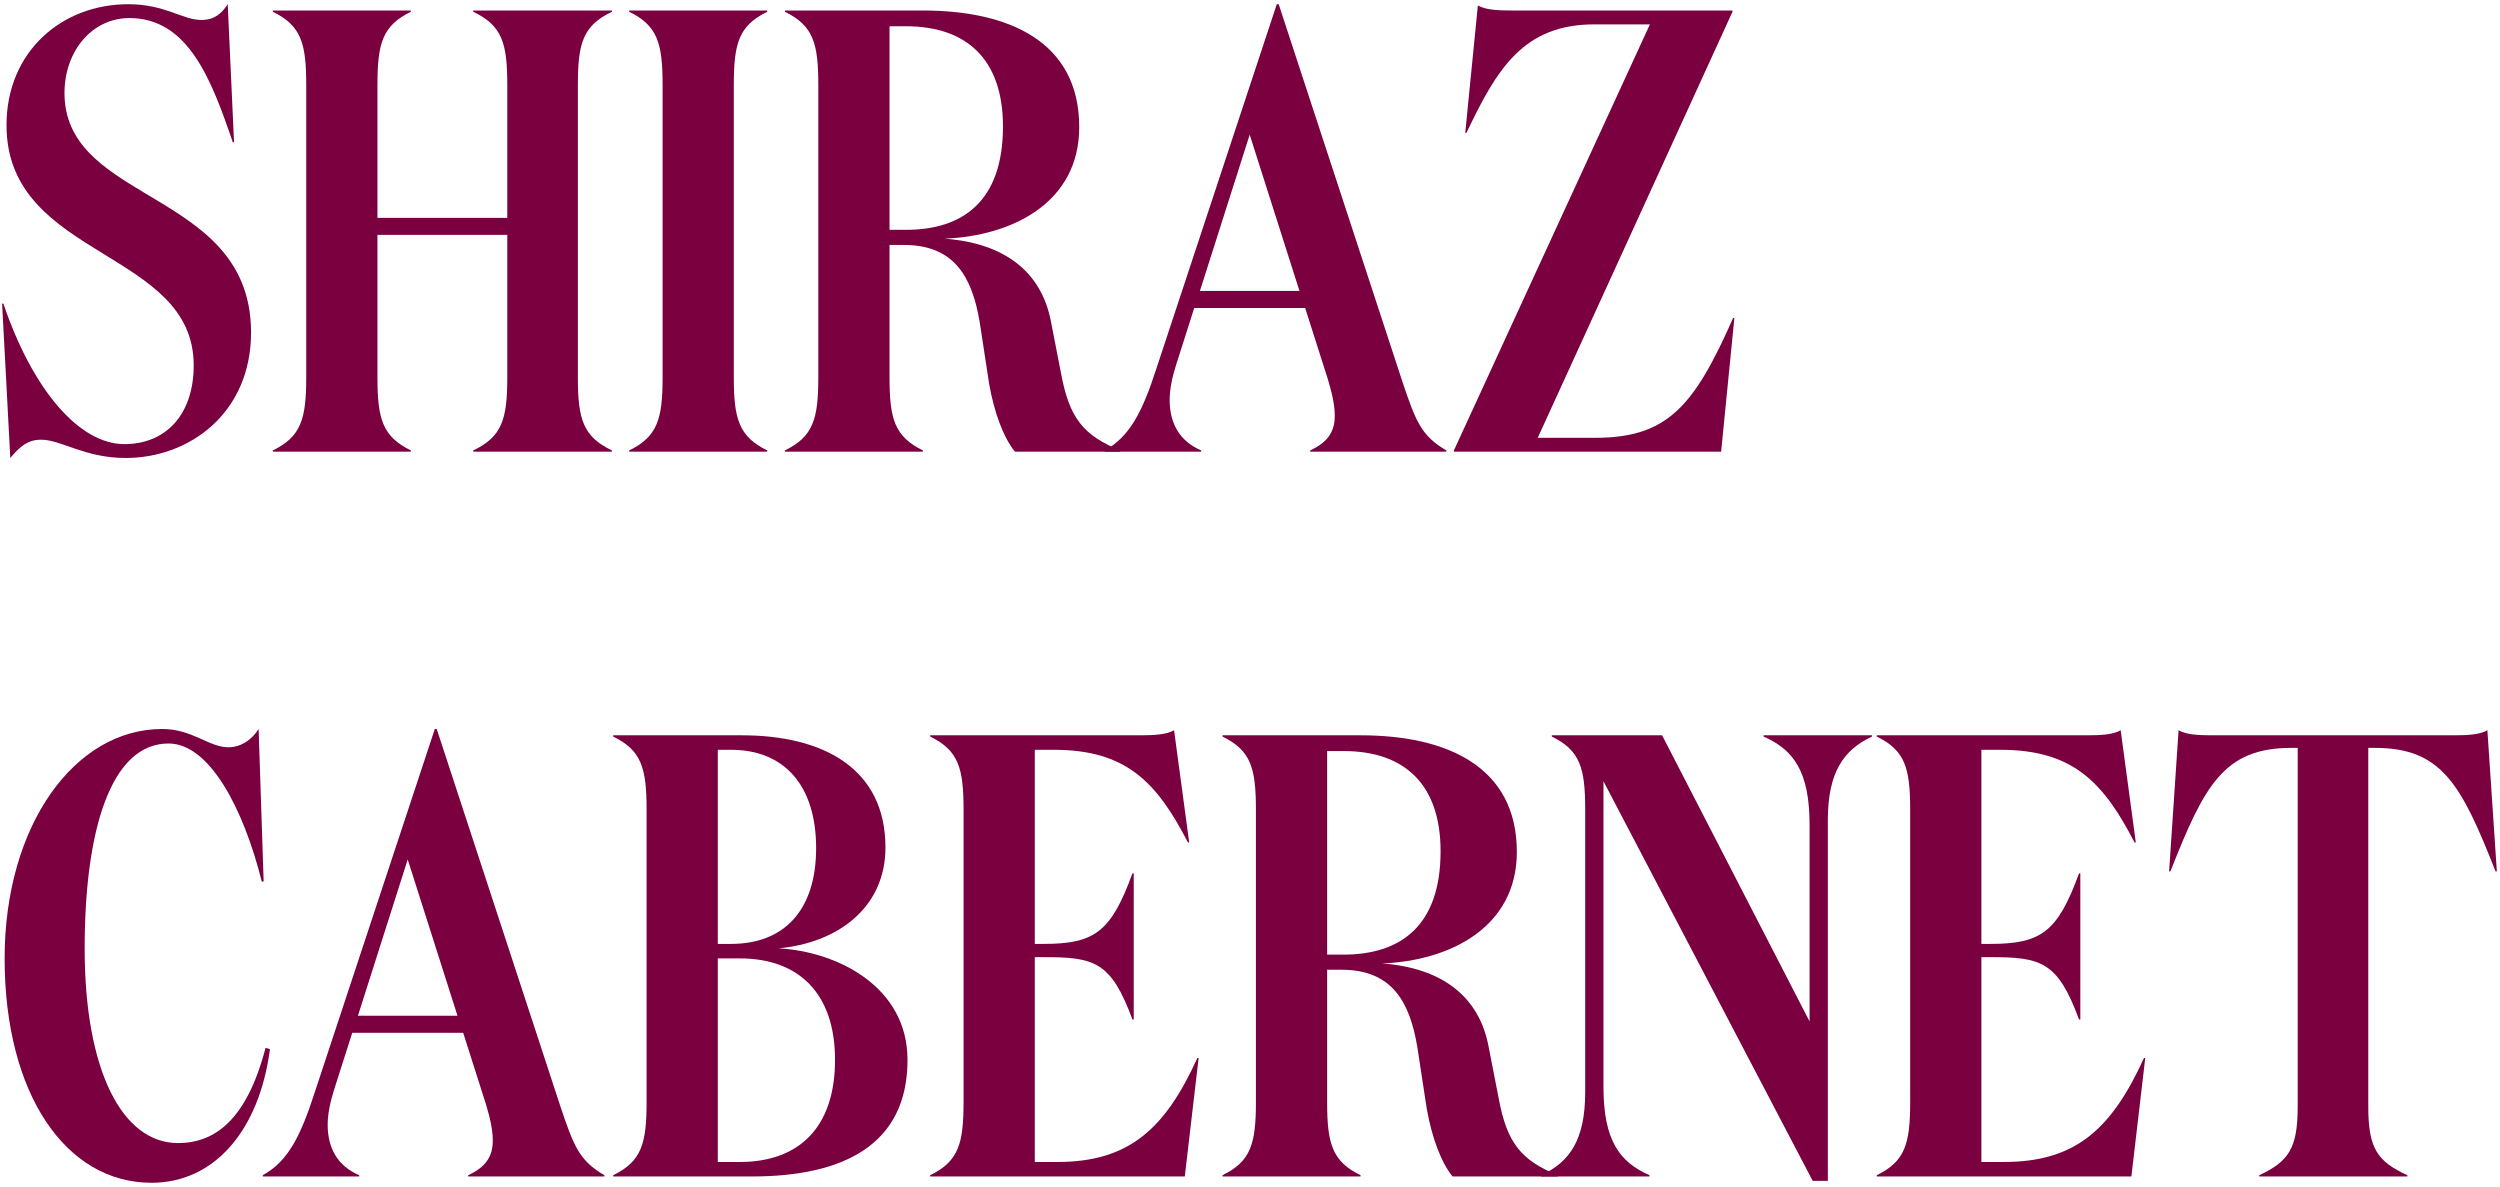
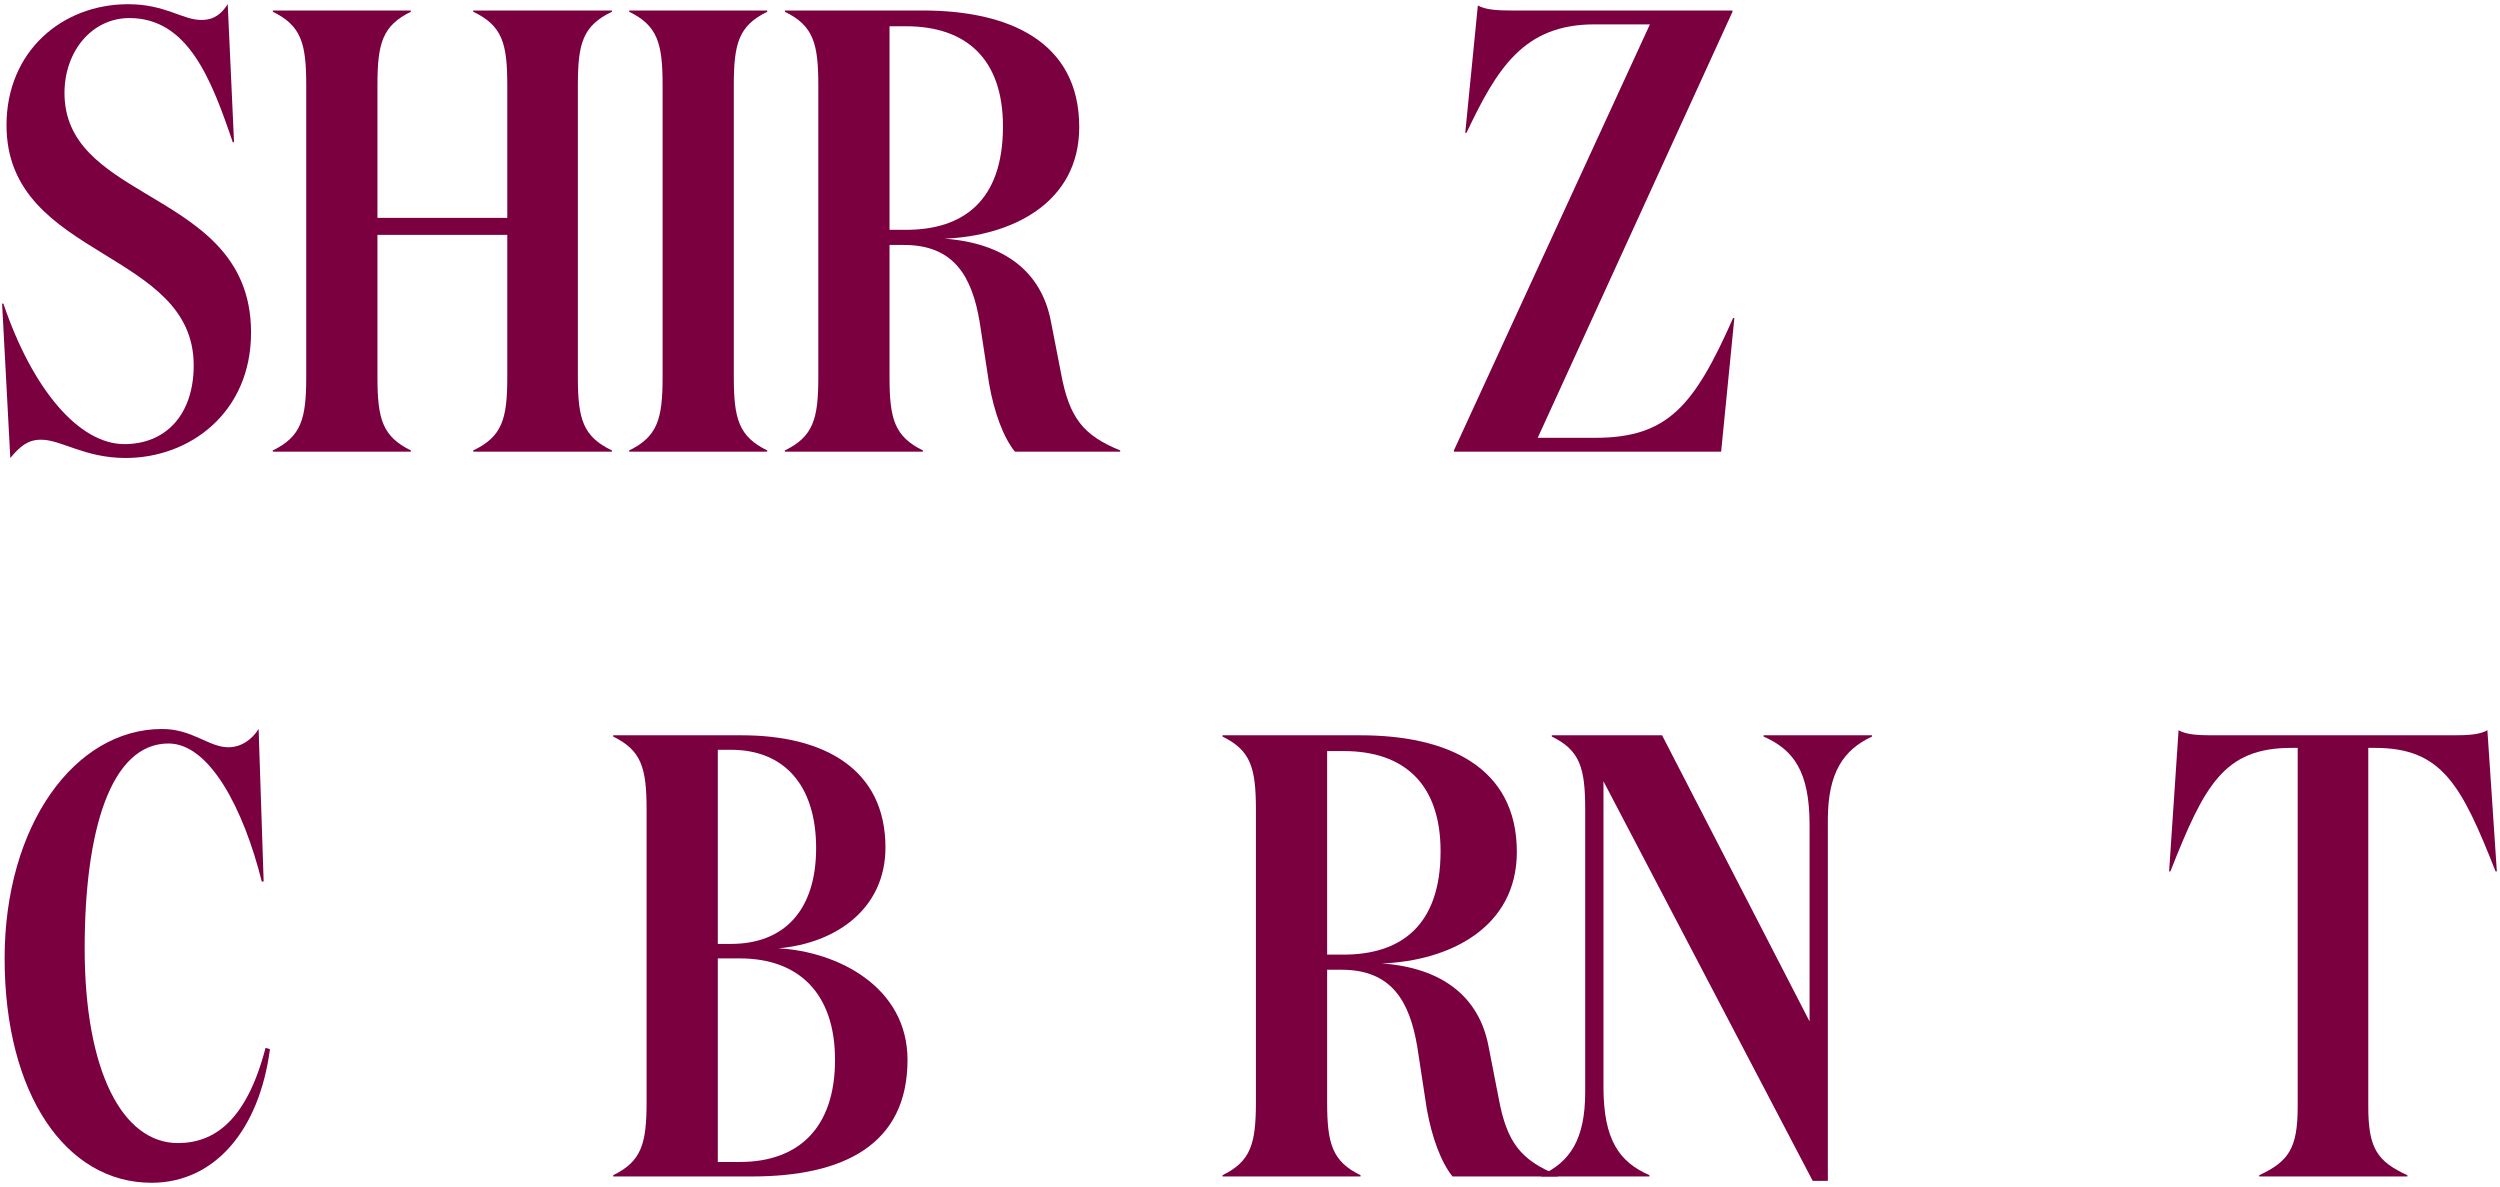
<svg xmlns="http://www.w3.org/2000/svg" width="238" height="113" viewBox="0 0 238 113" fill="none">
  <path d="M12.32 1.72C8.78 1.72 6.14 4.84 6.14 8.86C6.14 13.66 9.8 16 13.82 18.4C18.62 21.28 23.9 24.22 23.9 31.66C23.9 39.28 18.08 43.6 11.96 43.6C8.06 43.6 5.84 41.86 3.92 41.86C2.66 41.86 1.94 42.46 0.98 43.6L0.2 28.9H0.32C3.08 37.06 7.52 42.28 11.84 42.28C15.8 42.28 18.44 39.46 18.44 34.78C18.44 29.32 14.12 26.8 9.74 24.1C5.24 21.34 0.62 18.4 0.62 11.92C0.62 4.9 5.9 0.4 12.2 0.4C15.74 0.4 17.36 1.9 19.16 1.9C20.42 1.9 21.08 1.3 21.68 0.4L22.28 13.54H22.16C20.12 7.54 17.9 1.72 12.32 1.72Z" fill="#7A0040" />
  <path d="M29.153 35.92V8.08C29.153 4.12 28.673 2.44 25.973 1.12V1H39.113V1.12C36.413 2.44 35.933 4.12 35.933 8.08V20.74H48.293V8.08C48.293 4.12 47.813 2.44 45.053 1.12V1H58.253V1.12C55.493 2.44 55.013 4.12 55.013 8.08V35.92C55.013 39.88 55.493 41.56 58.253 42.88V43H45.053V42.88C47.813 41.56 48.293 39.88 48.293 35.92V22.36H35.933V35.92C35.933 39.88 36.413 41.56 39.113 42.88V43H25.973V42.88C28.673 41.56 29.153 39.88 29.153 35.92Z" fill="#7A0040" />
  <path d="M69.859 35.92C69.859 39.88 70.339 41.56 73.039 42.88V43H59.899V42.88C62.599 41.56 63.079 39.88 63.079 35.92V8.08C63.079 4.12 62.599 2.44 59.899 1.12V1H73.039V1.12C70.339 2.44 69.859 4.12 69.859 8.08V35.92Z" fill="#7A0040" />
  <path d="M84.683 2.5V21.88H86.243C91.643 21.88 95.483 19.18 95.483 12.04C95.483 5.68 92.063 2.5 86.243 2.5H84.683ZM74.723 1H87.863C96.023 1 102.743 3.94 102.743 12.1C102.743 19.36 96.263 22.48 89.903 22.72C95.663 23.14 99.143 25.9 100.043 30.58L101.003 35.5C101.783 39.76 103.103 41.44 106.643 42.88V43H96.623C95.543 41.68 94.643 39.28 94.163 36.52L93.263 30.64C92.543 26.38 90.863 23.32 86.063 23.32H84.683V35.92C84.683 39.88 85.163 41.56 87.863 42.88V43H74.723V42.88C77.423 41.56 77.903 39.88 77.903 35.92V8.08C77.903 4.12 77.423 2.44 74.723 1.12V1Z" fill="#7A0040" />
-   <path d="M118.971 12.82L114.231 27.7H123.711L118.971 12.82ZM114.351 42.88V43H105.171V42.88C107.571 41.56 108.771 39.16 110.091 35.08L121.551 0.4H121.731L133.491 36.28C134.811 40.24 135.351 41.5 137.691 42.88V43H124.731V42.88C126.411 42.1 127.071 41.08 127.071 39.58C127.071 38.62 126.831 37.48 126.411 36.1L124.251 29.32H113.691L111.951 34.78C111.591 35.92 111.351 37.06 111.351 38.08C111.351 40.24 112.251 41.98 114.351 42.88Z" fill="#7A0040" />
  <path d="M163.852 43H138.412V42.88L157.072 2.32H151.792C145.012 2.32 142.492 6.58 139.612 12.64H139.492L140.692 0.52C141.412 0.94 142.612 1 143.872 1H164.932V1.12L146.392 41.68H151.852C158.752 41.68 161.272 38.68 164.992 30.28H165.112L163.852 43Z" fill="#7A0040" />
  <path d="M24.62 69.4L25.1 83.92H24.92C23.18 76.96 19.94 70.78 16.04 70.78C10.52 70.78 8.06 79.12 8.06 90.28C8.06 101.98 11.66 108.82 16.94 108.82C20.42 108.82 23.48 106.66 25.28 99.76L25.7 99.88C24.68 107.62 20.42 112.6 14.42 112.6C6.26 112.6 0.44 104.14 0.44 91.24C0.44 78.58 7.1 69.4 15.44 69.4C18.32 69.4 19.88 71.14 21.74 71.14C23 71.14 24.02 70.36 24.62 69.4Z" fill="#7A0040" />
-   <path d="M38.814 81.82L34.074 96.7H43.554L38.814 81.82ZM34.194 111.88V112H25.014V111.88C27.414 110.56 28.614 108.16 29.934 104.08L41.394 69.4H41.574L53.334 105.28C54.654 109.24 55.194 110.5 57.534 111.88V112H44.574V111.88C46.254 111.1 46.914 110.08 46.914 108.58C46.914 107.62 46.674 106.48 46.254 105.1L44.094 98.32H33.534L31.794 103.78C31.434 104.92 31.194 106.06 31.194 107.08C31.194 109.24 32.094 110.98 34.194 111.88Z" fill="#7A0040" />
  <path d="M71.575 112H58.375V111.88C61.075 110.56 61.555 108.88 61.555 104.92V77.08C61.555 73.12 61.075 71.44 58.375 70.12V70H70.615C78.415 70 84.295 73.18 84.295 80.68C84.295 86.5 79.615 89.8 74.095 90.28C79.735 90.58 86.395 93.94 86.395 100.9C86.395 109 80.275 112 71.575 112ZM68.335 89.86H69.595C74.635 89.86 77.695 86.68 77.695 80.74C77.695 74.74 74.635 71.38 69.595 71.38H68.335V89.86ZM68.335 110.62H70.435C76.015 110.62 79.495 107.38 79.495 100.9C79.495 94.54 76.015 91.24 70.435 91.24H68.335V110.62Z" fill="#7A0040" />
-   <path d="M88.551 70H108.591C109.851 70 111.051 69.94 111.771 69.52L113.211 80.2H113.091C110.091 74.38 107.151 71.38 100.311 71.38H98.511V89.86H99.351C104.211 89.86 105.771 88.72 107.811 83.14H107.931V97.06H107.811C105.771 91.54 104.211 91.12 99.351 91.12H98.511V110.62H100.671C107.511 110.62 110.931 107.44 113.991 100.72H114.111L112.791 112H88.551V111.88C91.251 110.56 91.731 108.88 91.731 104.92V77.08C91.731 73.12 91.251 71.44 88.551 70.12V70Z" fill="#7A0040" />
  <path d="M126.343 71.5V90.88H127.903C133.303 90.88 137.143 88.18 137.143 81.04C137.143 74.68 133.723 71.5 127.903 71.5H126.343ZM116.383 70H129.523C137.683 70 144.403 72.94 144.403 81.1C144.403 88.36 137.923 91.48 131.563 91.72C137.323 92.14 140.803 94.9 141.703 99.58L142.663 104.5C143.443 108.76 144.763 110.44 148.303 111.88V112H138.283C137.203 110.68 136.303 108.28 135.823 105.52L134.923 99.64C134.203 95.38 132.523 92.32 127.723 92.32H126.343V104.92C126.343 108.88 126.823 110.56 129.523 111.88V112H116.383V111.88C119.083 110.56 119.563 108.88 119.563 104.92V77.08C119.563 73.12 119.083 71.44 116.383 70.12V70Z" fill="#7A0040" />
  <path d="M178.211 70.12C175.511 71.38 174.011 73.54 174.011 78.04V112.42H172.571L152.651 74.38V103.48C152.651 108.52 154.151 110.62 157.031 111.88V112H146.711V111.88C149.471 110.62 150.911 108.46 150.911 103.96V77.08C150.911 73.12 150.431 71.44 147.731 70.12V70H158.231L172.271 97.24V78.52C172.271 73.48 170.771 71.38 167.891 70.12V70H178.211V70.12Z" fill="#7A0040" />
-   <path d="M178.668 70H198.708C199.968 70 201.168 69.94 201.888 69.52L203.328 80.2H203.208C200.208 74.38 197.268 71.38 190.428 71.38H188.628V89.86H189.468C194.328 89.86 195.888 88.72 197.928 83.14H198.048V97.06H197.928C195.888 91.54 194.328 91.12 189.468 91.12H188.628V110.62H190.788C197.628 110.62 201.048 107.44 204.108 100.72H204.228L202.908 112H178.668V111.88C181.368 110.56 181.848 108.88 181.848 104.92V77.08C181.848 73.12 181.368 71.44 178.668 70.12V70Z" fill="#7A0040" />
  <path d="M210.58 70H233.62C234.94 70 236.08 69.94 236.8 69.52L237.7 82.96H237.58C234.34 74.74 232.48 71.2 226.12 71.2H225.46V105.34C225.46 109.3 226.3 110.56 229.18 111.88V112H215.08V111.88C217.9 110.56 218.74 109.3 218.74 105.34V71.2H218.14C211.72 71.2 209.86 74.74 206.62 82.96H206.5L207.4 69.52C208.12 69.94 209.26 70 210.58 70Z" fill="#7A0040" />
</svg>